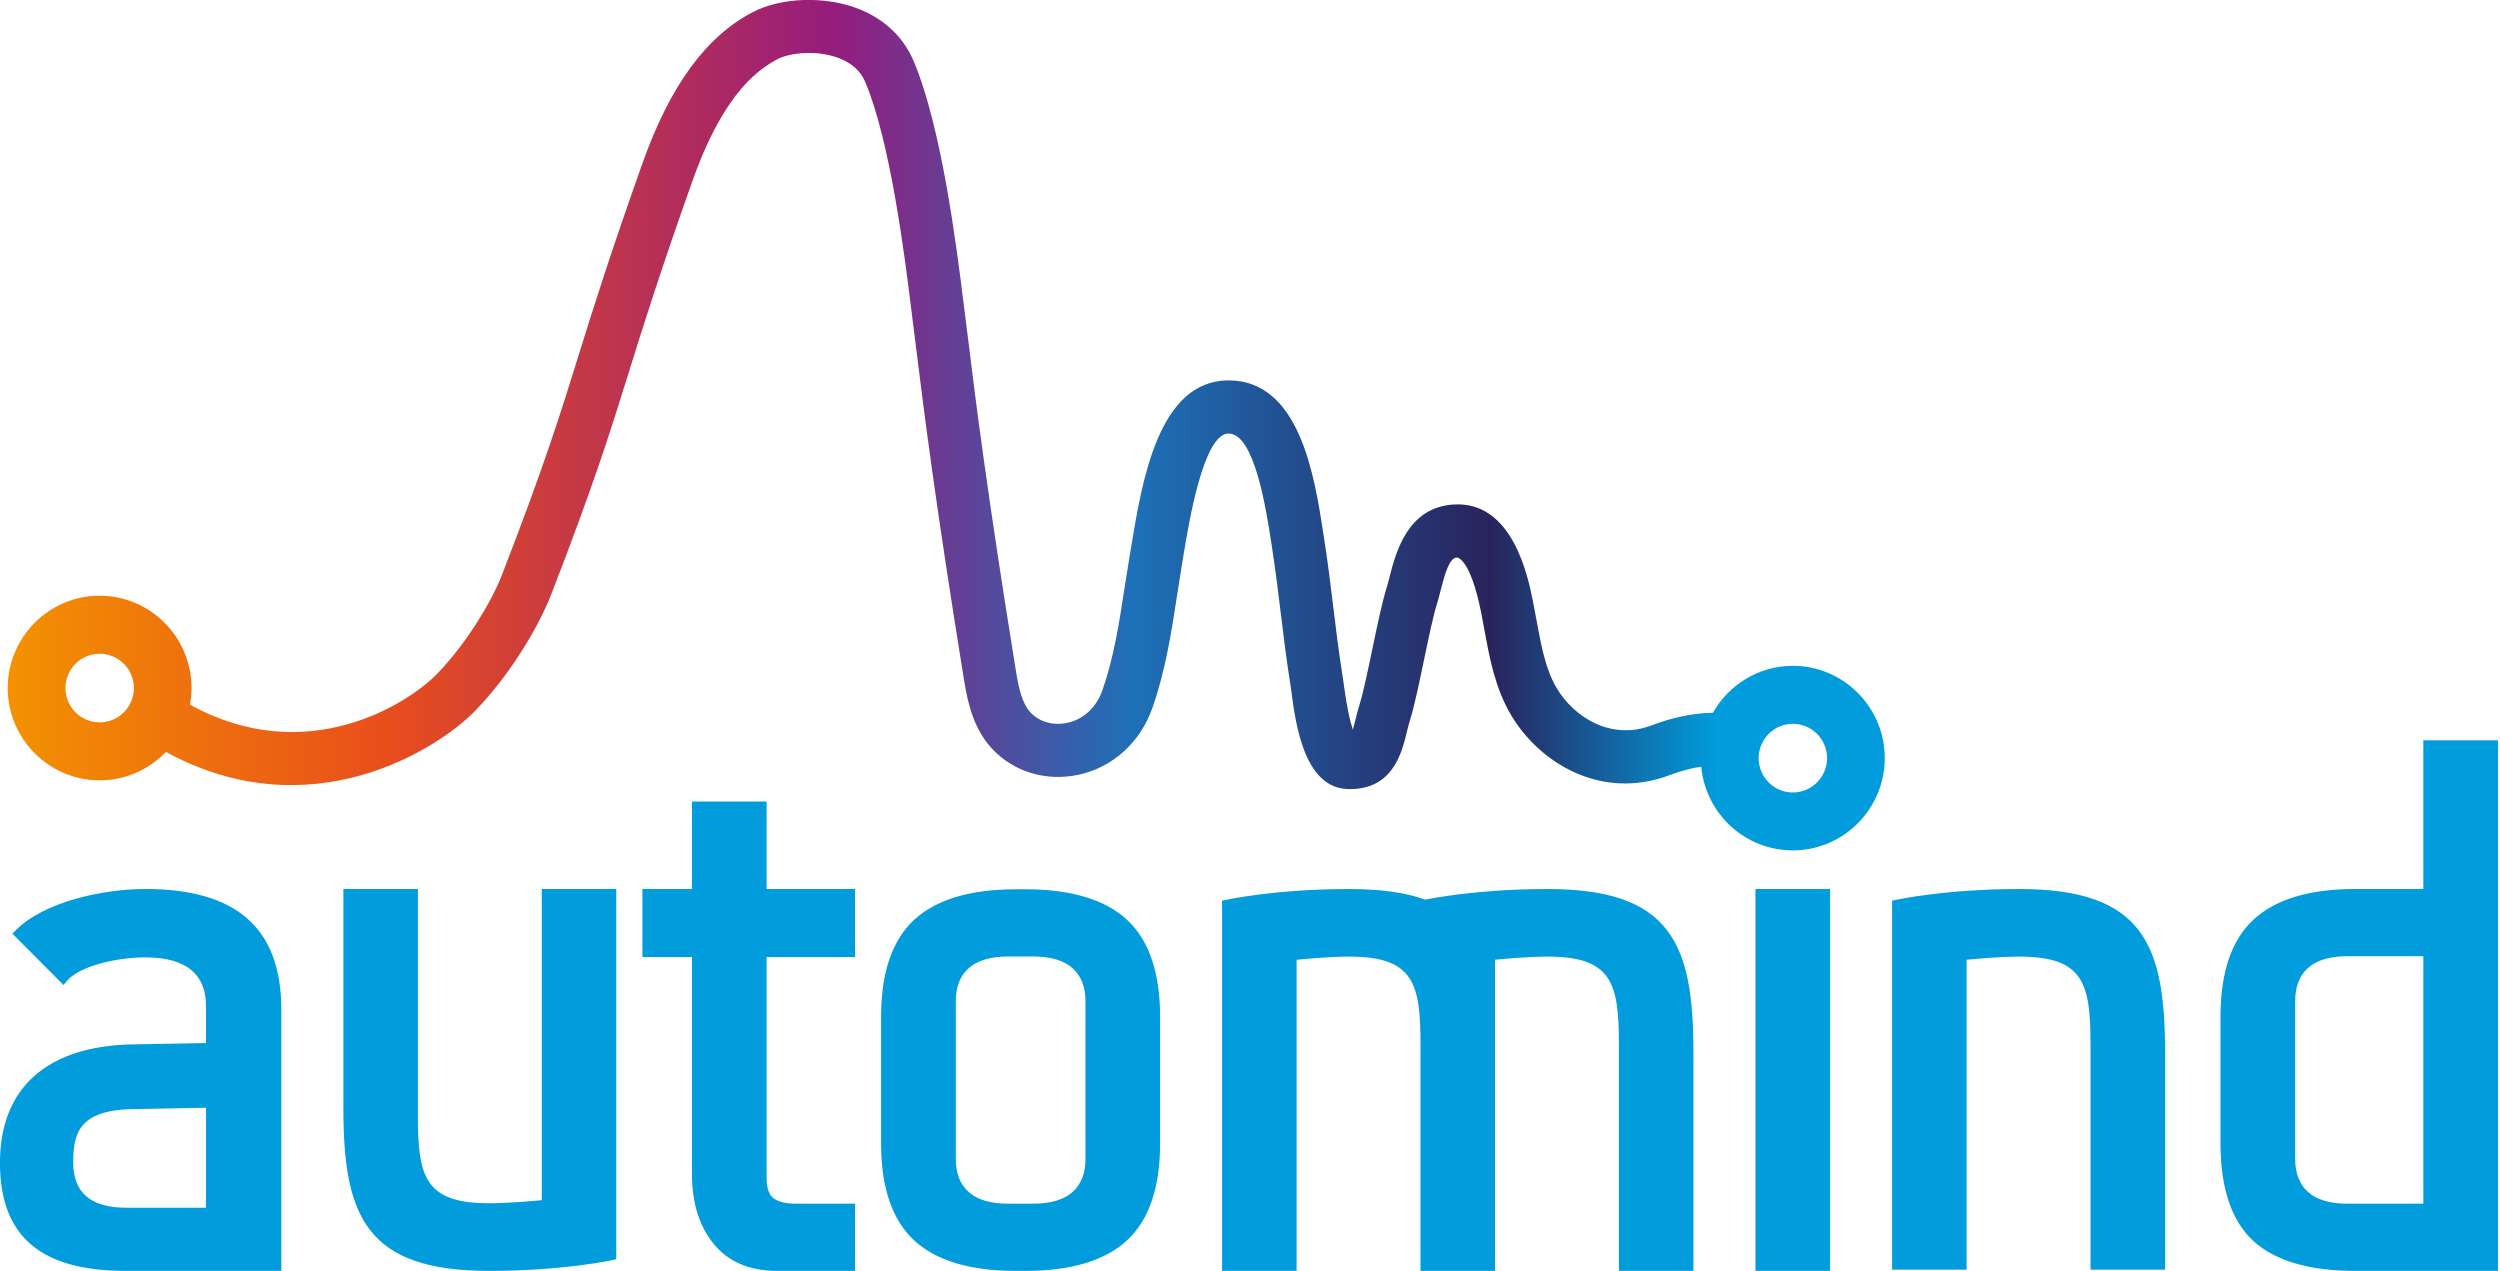
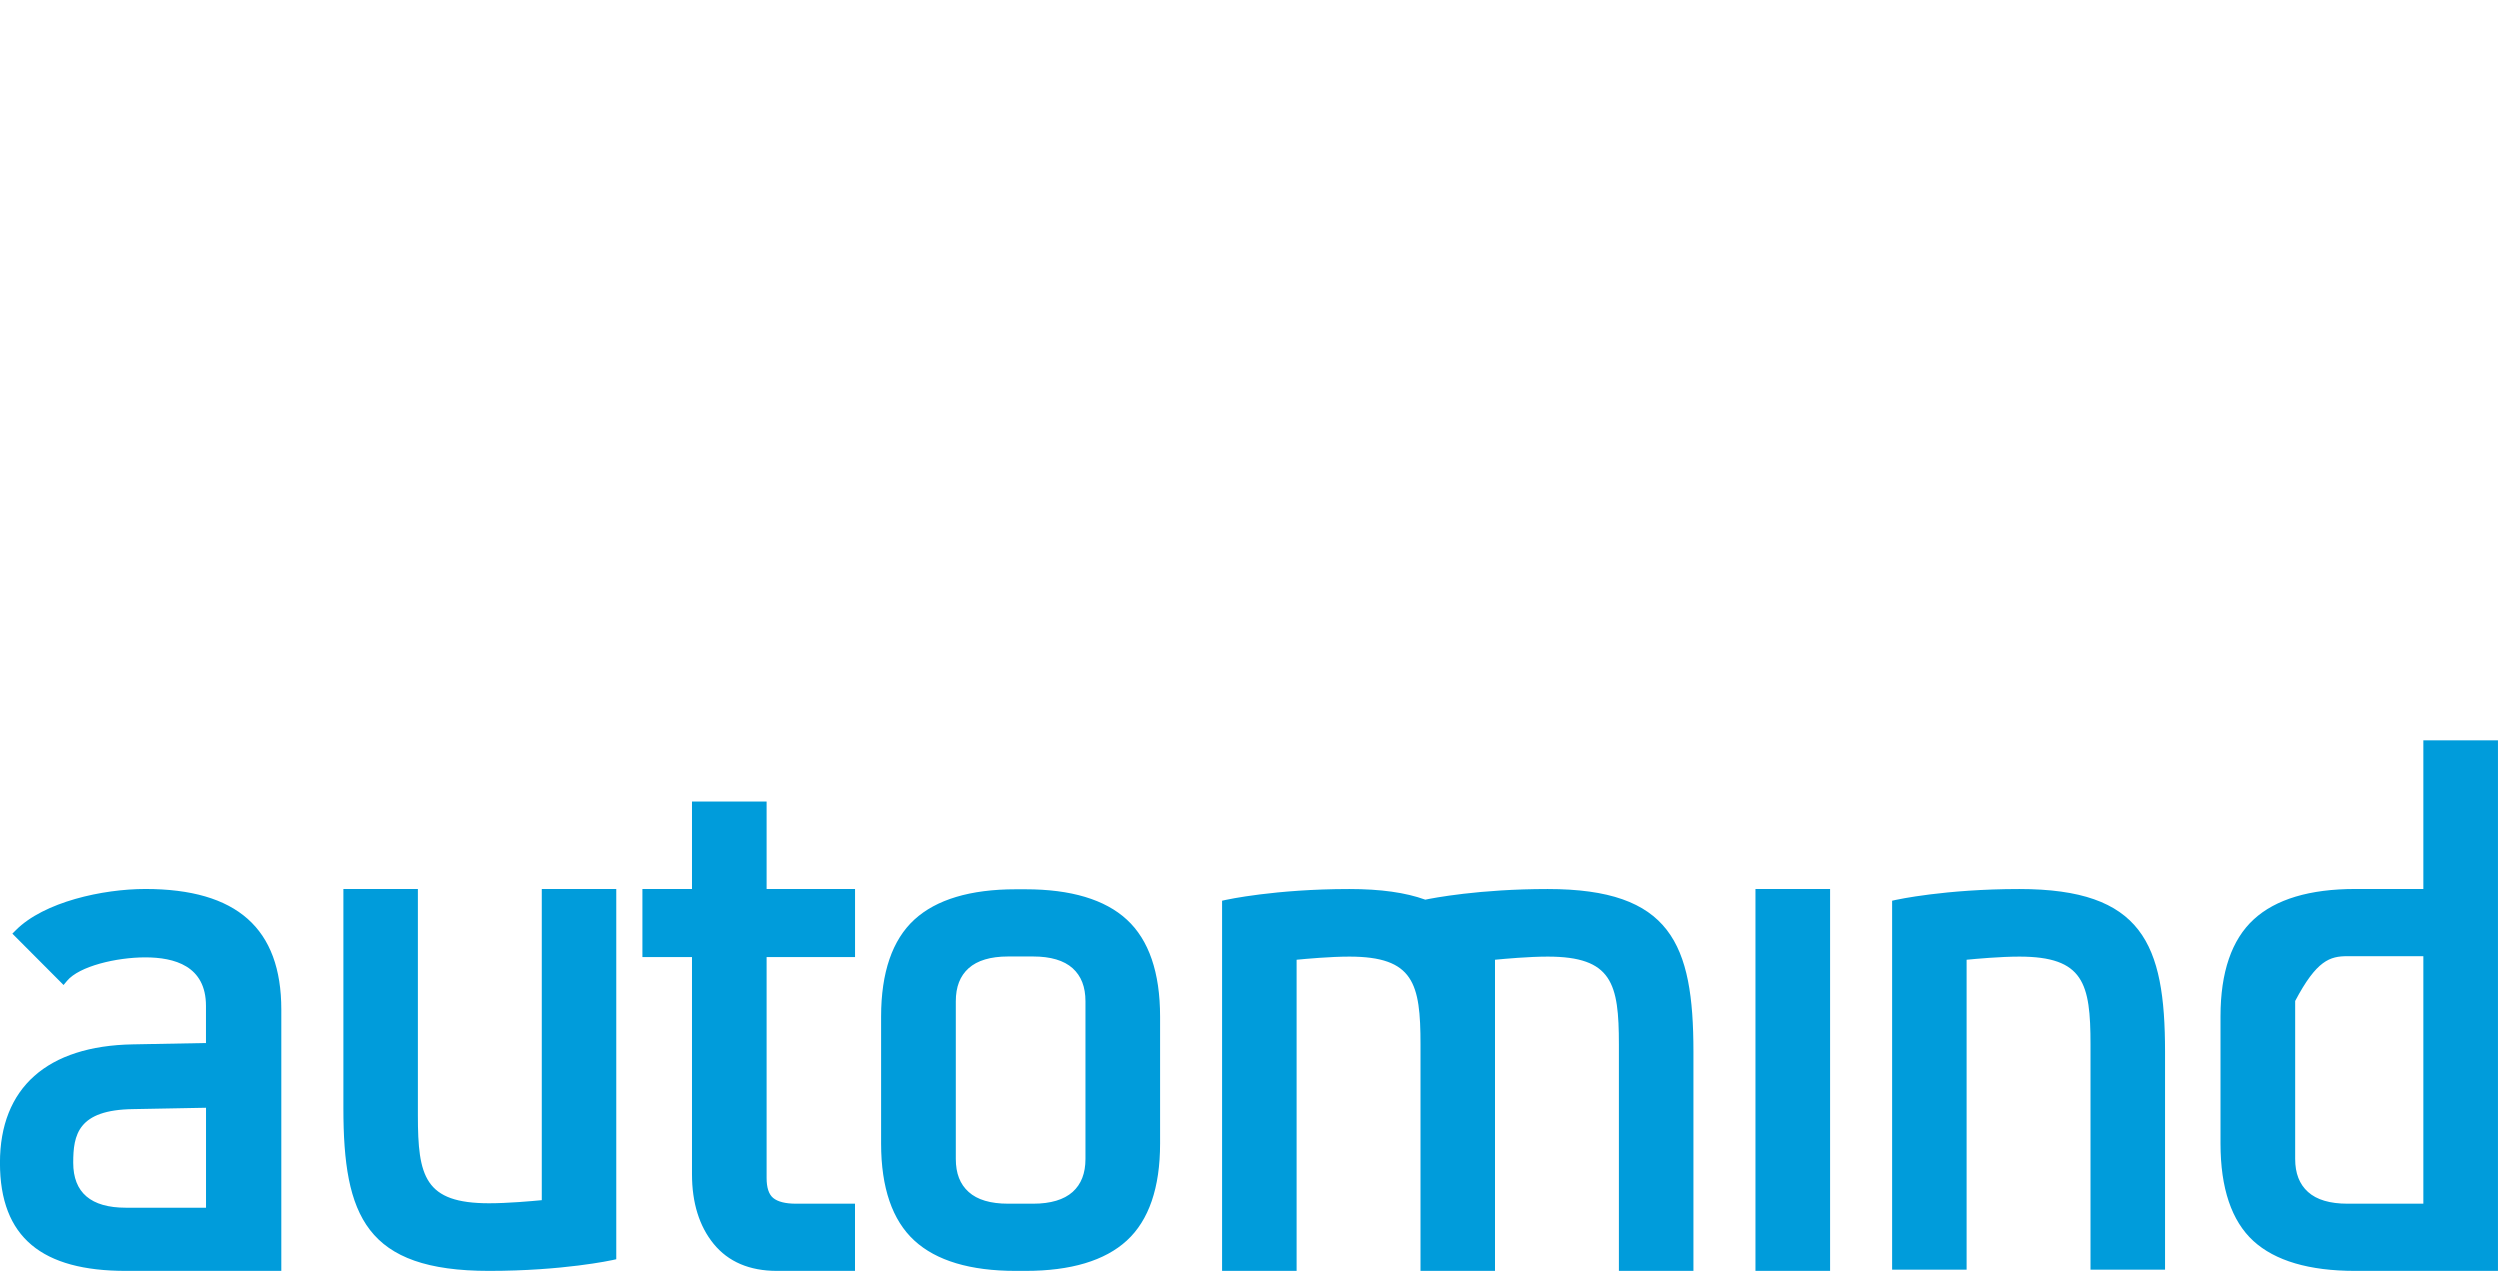
<svg xmlns="http://www.w3.org/2000/svg" width="59" height="30" viewBox="0 0 59 30" fill="none">
  <g clip-path="url(#clip0_9085_1231)">
-     <path d="M42.312 15.714C41.503 15.714 40.797 16.162 40.424 16.822C39.971 16.827 39.49 16.925 38.976 17.119C38.012 17.485 37.14 16.918 36.737 16.238C36.472 15.791 36.37 15.226 36.26 14.626C36.233 14.482 36.208 14.339 36.179 14.197C36.061 13.61 35.699 11.822 34.309 11.906C33.212 11.971 32.938 13.049 32.79 13.63C32.766 13.726 32.742 13.816 32.72 13.886C32.619 14.209 32.508 14.744 32.389 15.309C32.283 15.82 32.172 16.349 32.089 16.614C32.046 16.75 32.014 16.884 31.985 17.001C31.968 17.066 31.949 17.147 31.928 17.22C31.865 17.038 31.788 16.718 31.714 16.158C31.706 16.1 31.7 16.053 31.695 16.022C31.585 15.325 31.526 14.831 31.463 14.309C31.404 13.823 31.344 13.322 31.241 12.656L31.23 12.587C31.022 11.236 30.674 8.977 28.995 8.977H28.988C27.342 8.983 26.953 11.343 26.696 12.904L26.656 13.146C26.616 13.382 26.579 13.62 26.542 13.858C26.411 14.712 26.287 15.517 26.018 16.286C25.875 16.695 25.572 16.978 25.185 17.059C24.852 17.13 24.528 17.037 24.319 16.813C24.122 16.601 24.04 16.232 23.981 15.866C23.297 11.642 23.027 9.459 22.866 8.154C22.834 7.889 22.806 7.664 22.78 7.467C22.768 7.378 22.754 7.266 22.738 7.135C22.584 5.897 22.226 3 21.559 1.435C21.309 0.85 20.837 0.417 20.192 0.183C19.423 -0.095 18.431 -0.056 17.778 0.28C16.67 0.85 15.813 2.018 15.163 3.851C14.385 6.042 13.992 7.302 13.646 8.414C13.215 9.799 12.844 10.995 11.845 13.57C11.603 14.195 11.002 15.196 10.319 15.899C9.613 16.627 7.215 18.14 4.483 16.629C4.506 16.502 4.52 16.372 4.52 16.237C4.52 15.037 3.546 14.059 2.35 14.059C1.153 14.059 0.182 15.038 0.182 16.238C0.182 17.438 1.156 18.416 2.352 18.416C2.966 18.416 3.521 18.157 3.916 17.745C7.314 19.603 10.325 17.692 11.216 16.773C12.056 15.907 12.722 14.768 13.01 14.024C14.023 11.409 14.401 10.195 14.839 8.788C15.182 7.687 15.571 6.44 16.341 4.272C16.88 2.754 17.537 1.812 18.351 1.395C18.659 1.238 19.274 1.182 19.773 1.362C20.089 1.477 20.305 1.667 20.417 1.928C21.014 3.329 21.359 6.105 21.505 7.29C21.521 7.425 21.536 7.539 21.547 7.63C21.573 7.824 21.601 8.048 21.633 8.309C21.795 9.622 22.067 11.821 22.754 16.067C22.846 16.629 22.988 17.212 23.411 17.668C23.921 18.216 24.682 18.446 25.445 18.286C26.256 18.115 26.912 17.523 27.199 16.701C27.506 15.824 27.645 14.922 27.779 14.051C27.815 13.819 27.851 13.588 27.889 13.356L27.929 13.11C28.059 12.322 28.403 10.232 28.994 10.231C29.605 10.231 29.88 12.017 29.998 12.781L30.009 12.85C30.108 13.496 30.167 13.987 30.225 14.462C30.286 14.973 30.35 15.501 30.463 16.22C30.467 16.244 30.471 16.279 30.477 16.324C30.573 17.056 30.773 18.579 31.791 18.621C32.859 18.663 33.078 17.777 33.195 17.3C33.221 17.191 33.247 17.088 33.277 16.99C33.379 16.668 33.49 16.133 33.608 15.567C33.714 15.056 33.825 14.527 33.909 14.262C33.941 14.16 33.968 14.053 33.997 13.94C34.101 13.532 34.207 13.166 34.38 13.156C34.383 13.156 34.694 13.154 34.953 14.446C34.98 14.58 35.005 14.716 35.03 14.852C35.155 15.534 35.283 16.238 35.663 16.878C36.323 17.992 37.779 18.91 39.415 18.289C39.678 18.189 39.922 18.126 40.149 18.094C40.252 19.201 41.181 20.069 42.309 20.069C43.506 20.069 44.48 19.091 44.48 17.891C44.48 16.691 43.506 15.713 42.309 15.713L42.312 15.714ZM2.352 17.048C1.907 17.048 1.545 16.685 1.545 16.238C1.545 15.791 1.907 15.428 2.352 15.428C2.798 15.428 3.16 15.791 3.16 16.238C3.16 16.685 2.798 17.048 2.352 17.048ZM42.312 18.703C41.866 18.703 41.504 18.339 41.504 17.892C41.504 17.445 41.866 17.082 42.312 17.082C42.757 17.082 43.119 17.445 43.119 17.892C43.119 18.339 42.757 18.703 42.312 18.703Z" fill="url(#paint0_linear_9085_1231)" />
-     <path d="M3.431 20.98C2.425 20.98 1.039 21.284 0.374 21.952L0.292 22.034L1.5 23.246L1.581 23.149C1.869 22.802 2.747 22.594 3.429 22.594C4.112 22.594 4.861 22.792 4.861 23.74V24.615L3.139 24.647C1.114 24.681 -0.001 25.672 -0.001 27.442C-0.001 29.211 0.999 29.993 2.97 29.993H6.639V23.826C6.639 21.911 5.59 20.98 3.429 20.98H3.431ZM4.862 28.502H2.971C2.145 28.502 1.728 28.145 1.728 27.44C1.728 26.783 1.836 26.191 3.144 26.175L4.862 26.143V28.5V28.502ZM12.786 20.98H14.544V29.718L14.454 29.738C14.443 29.74 13.297 29.993 11.542 29.993C8.636 29.993 8.104 28.701 8.104 26.155V20.98H9.862V26.324C9.862 27.765 10.021 28.397 11.542 28.397C11.991 28.397 12.557 28.346 12.786 28.324V20.98ZM18.092 20.98H20.179V22.586H18.092V27.802C18.092 28.029 18.144 28.187 18.247 28.272C18.357 28.362 18.538 28.407 18.785 28.407H20.178V29.993H18.335C17.689 29.993 17.187 29.778 16.842 29.355C16.502 28.938 16.331 28.385 16.331 27.711V22.586H15.161V20.98H16.331V18.916H18.092V20.98ZM57.191 17.472V20.98H55.579C54.51 20.98 53.706 21.222 53.189 21.697C52.668 22.175 52.404 22.944 52.404 23.985V26.989C52.404 28.042 52.665 28.814 53.179 29.286C53.691 29.755 54.498 29.993 55.579 29.993H58.952V17.472H57.191ZM57.191 28.407H55.4C54.987 28.407 54.674 28.315 54.469 28.13C54.266 27.947 54.166 27.691 54.166 27.35V23.623C54.166 23.282 54.266 23.027 54.469 22.843C54.674 22.66 54.988 22.566 55.4 22.566H57.191V28.406V28.407ZM26.593 21.703C26.076 21.227 25.272 20.987 24.203 20.987H23.969C22.9 20.987 22.096 21.229 21.579 21.703C21.058 22.182 20.794 22.951 20.794 23.991V26.989C20.794 28.029 21.058 28.799 21.579 29.277C22.096 29.753 22.9 29.993 23.969 29.993H24.203C25.272 29.993 26.076 29.752 26.593 29.277C27.114 28.799 27.378 28.029 27.378 26.989V23.991C27.378 22.951 27.114 22.182 26.593 21.703ZM25.617 27.35C25.617 27.691 25.517 27.947 25.314 28.13C25.109 28.313 24.795 28.407 24.384 28.407H23.79C23.377 28.407 23.064 28.315 22.86 28.13C22.656 27.947 22.557 27.692 22.557 27.35V23.631C22.557 23.289 22.656 23.034 22.86 22.85C23.064 22.667 23.378 22.573 23.79 22.573H24.384C24.795 22.573 25.109 22.666 25.314 22.85C25.517 23.034 25.617 23.289 25.617 23.631V27.35ZM51.095 24.818V29.964H49.336V24.65C49.336 23.208 49.177 22.576 47.656 22.576C47.207 22.576 46.641 22.628 46.412 22.65V29.964H44.654V21.257L44.744 21.237C44.755 21.235 45.901 20.981 47.656 20.981C50.562 20.981 51.095 22.273 51.095 24.819V24.818ZM39.965 24.818V29.993H38.206V24.65C38.206 23.208 38.047 22.576 36.526 22.576C36.077 22.576 35.511 22.628 35.282 22.65V29.993H33.524V24.65C33.524 23.208 33.365 22.576 31.844 22.576C31.395 22.576 30.829 22.628 30.6 22.65V29.993H28.841V21.257L28.931 21.237C28.943 21.235 30.088 20.981 31.844 20.981C32.585 20.981 33.172 21.064 33.637 21.232C33.808 21.196 34.908 20.981 36.526 20.981C39.432 20.981 39.965 22.273 39.965 24.819V24.818ZM41.429 20.98H43.19V29.993H41.429V20.98Z" fill="#009CDB" />
+     <path d="M3.431 20.98C2.425 20.98 1.039 21.284 0.374 21.952L0.292 22.034L1.5 23.246L1.581 23.149C1.869 22.802 2.747 22.594 3.429 22.594C4.112 22.594 4.861 22.792 4.861 23.74V24.615L3.139 24.647C1.114 24.681 -0.001 25.672 -0.001 27.442C-0.001 29.211 0.999 29.993 2.97 29.993H6.639V23.826C6.639 21.911 5.59 20.98 3.429 20.98H3.431ZM4.862 28.502H2.971C2.145 28.502 1.728 28.145 1.728 27.44C1.728 26.783 1.836 26.191 3.144 26.175L4.862 26.143V28.5V28.502ZM12.786 20.98H14.544V29.718L14.454 29.738C14.443 29.74 13.297 29.993 11.542 29.993C8.636 29.993 8.104 28.701 8.104 26.155V20.98H9.862V26.324C9.862 27.765 10.021 28.397 11.542 28.397C11.991 28.397 12.557 28.346 12.786 28.324V20.98ZM18.092 20.98H20.179V22.586H18.092V27.802C18.092 28.029 18.144 28.187 18.247 28.272C18.357 28.362 18.538 28.407 18.785 28.407H20.178V29.993H18.335C17.689 29.993 17.187 29.778 16.842 29.355C16.502 28.938 16.331 28.385 16.331 27.711V22.586H15.161V20.98H16.331V18.916H18.092V20.98ZM57.191 17.472V20.98H55.579C54.51 20.98 53.706 21.222 53.189 21.697C52.668 22.175 52.404 22.944 52.404 23.985V26.989C52.404 28.042 52.665 28.814 53.179 29.286C53.691 29.755 54.498 29.993 55.579 29.993H58.952V17.472H57.191ZM57.191 28.407H55.4C54.987 28.407 54.674 28.315 54.469 28.13C54.266 27.947 54.166 27.691 54.166 27.35V23.623C54.674 22.66 54.988 22.566 55.4 22.566H57.191V28.406V28.407ZM26.593 21.703C26.076 21.227 25.272 20.987 24.203 20.987H23.969C22.9 20.987 22.096 21.229 21.579 21.703C21.058 22.182 20.794 22.951 20.794 23.991V26.989C20.794 28.029 21.058 28.799 21.579 29.277C22.096 29.753 22.9 29.993 23.969 29.993H24.203C25.272 29.993 26.076 29.752 26.593 29.277C27.114 28.799 27.378 28.029 27.378 26.989V23.991C27.378 22.951 27.114 22.182 26.593 21.703ZM25.617 27.35C25.617 27.691 25.517 27.947 25.314 28.13C25.109 28.313 24.795 28.407 24.384 28.407H23.79C23.377 28.407 23.064 28.315 22.86 28.13C22.656 27.947 22.557 27.692 22.557 27.35V23.631C22.557 23.289 22.656 23.034 22.86 22.85C23.064 22.667 23.378 22.573 23.79 22.573H24.384C24.795 22.573 25.109 22.666 25.314 22.85C25.517 23.034 25.617 23.289 25.617 23.631V27.35ZM51.095 24.818V29.964H49.336V24.65C49.336 23.208 49.177 22.576 47.656 22.576C47.207 22.576 46.641 22.628 46.412 22.65V29.964H44.654V21.257L44.744 21.237C44.755 21.235 45.901 20.981 47.656 20.981C50.562 20.981 51.095 22.273 51.095 24.819V24.818ZM39.965 24.818V29.993H38.206V24.65C38.206 23.208 38.047 22.576 36.526 22.576C36.077 22.576 35.511 22.628 35.282 22.65V29.993H33.524V24.65C33.524 23.208 33.365 22.576 31.844 22.576C31.395 22.576 30.829 22.628 30.6 22.65V29.993H28.841V21.257L28.931 21.237C28.943 21.235 30.088 20.981 31.844 20.981C32.585 20.981 33.172 21.064 33.637 21.232C33.808 21.196 34.908 20.981 36.526 20.981C39.432 20.981 39.965 22.273 39.965 24.819V24.818ZM41.429 20.98H43.19V29.993H41.429V20.98Z" fill="#009CDB" />
  </g>
  <defs>
    <linearGradient id="paint0_linear_9085_1231" x1="0.182" y1="10.036" x2="44.482" y2="10.036" gradientUnits="userSpaceOnUse">
      <stop stop-color="#F39200" />
      <stop offset="0.2" stop-color="#E94E1B" />
      <stop offset="0.44" stop-color="#951C7D" />
      <stop offset="0.6" stop-color="#1D71B8" />
      <stop offset="0.79" stop-color="#29235C" />
      <stop offset="0.91" stop-color="#009CDB" />
    </linearGradient>
    <clipPath id="clip0_9085_1231">
      <rect width="59" height="30" fill="white" />
    </clipPath>
  </defs>
</svg>